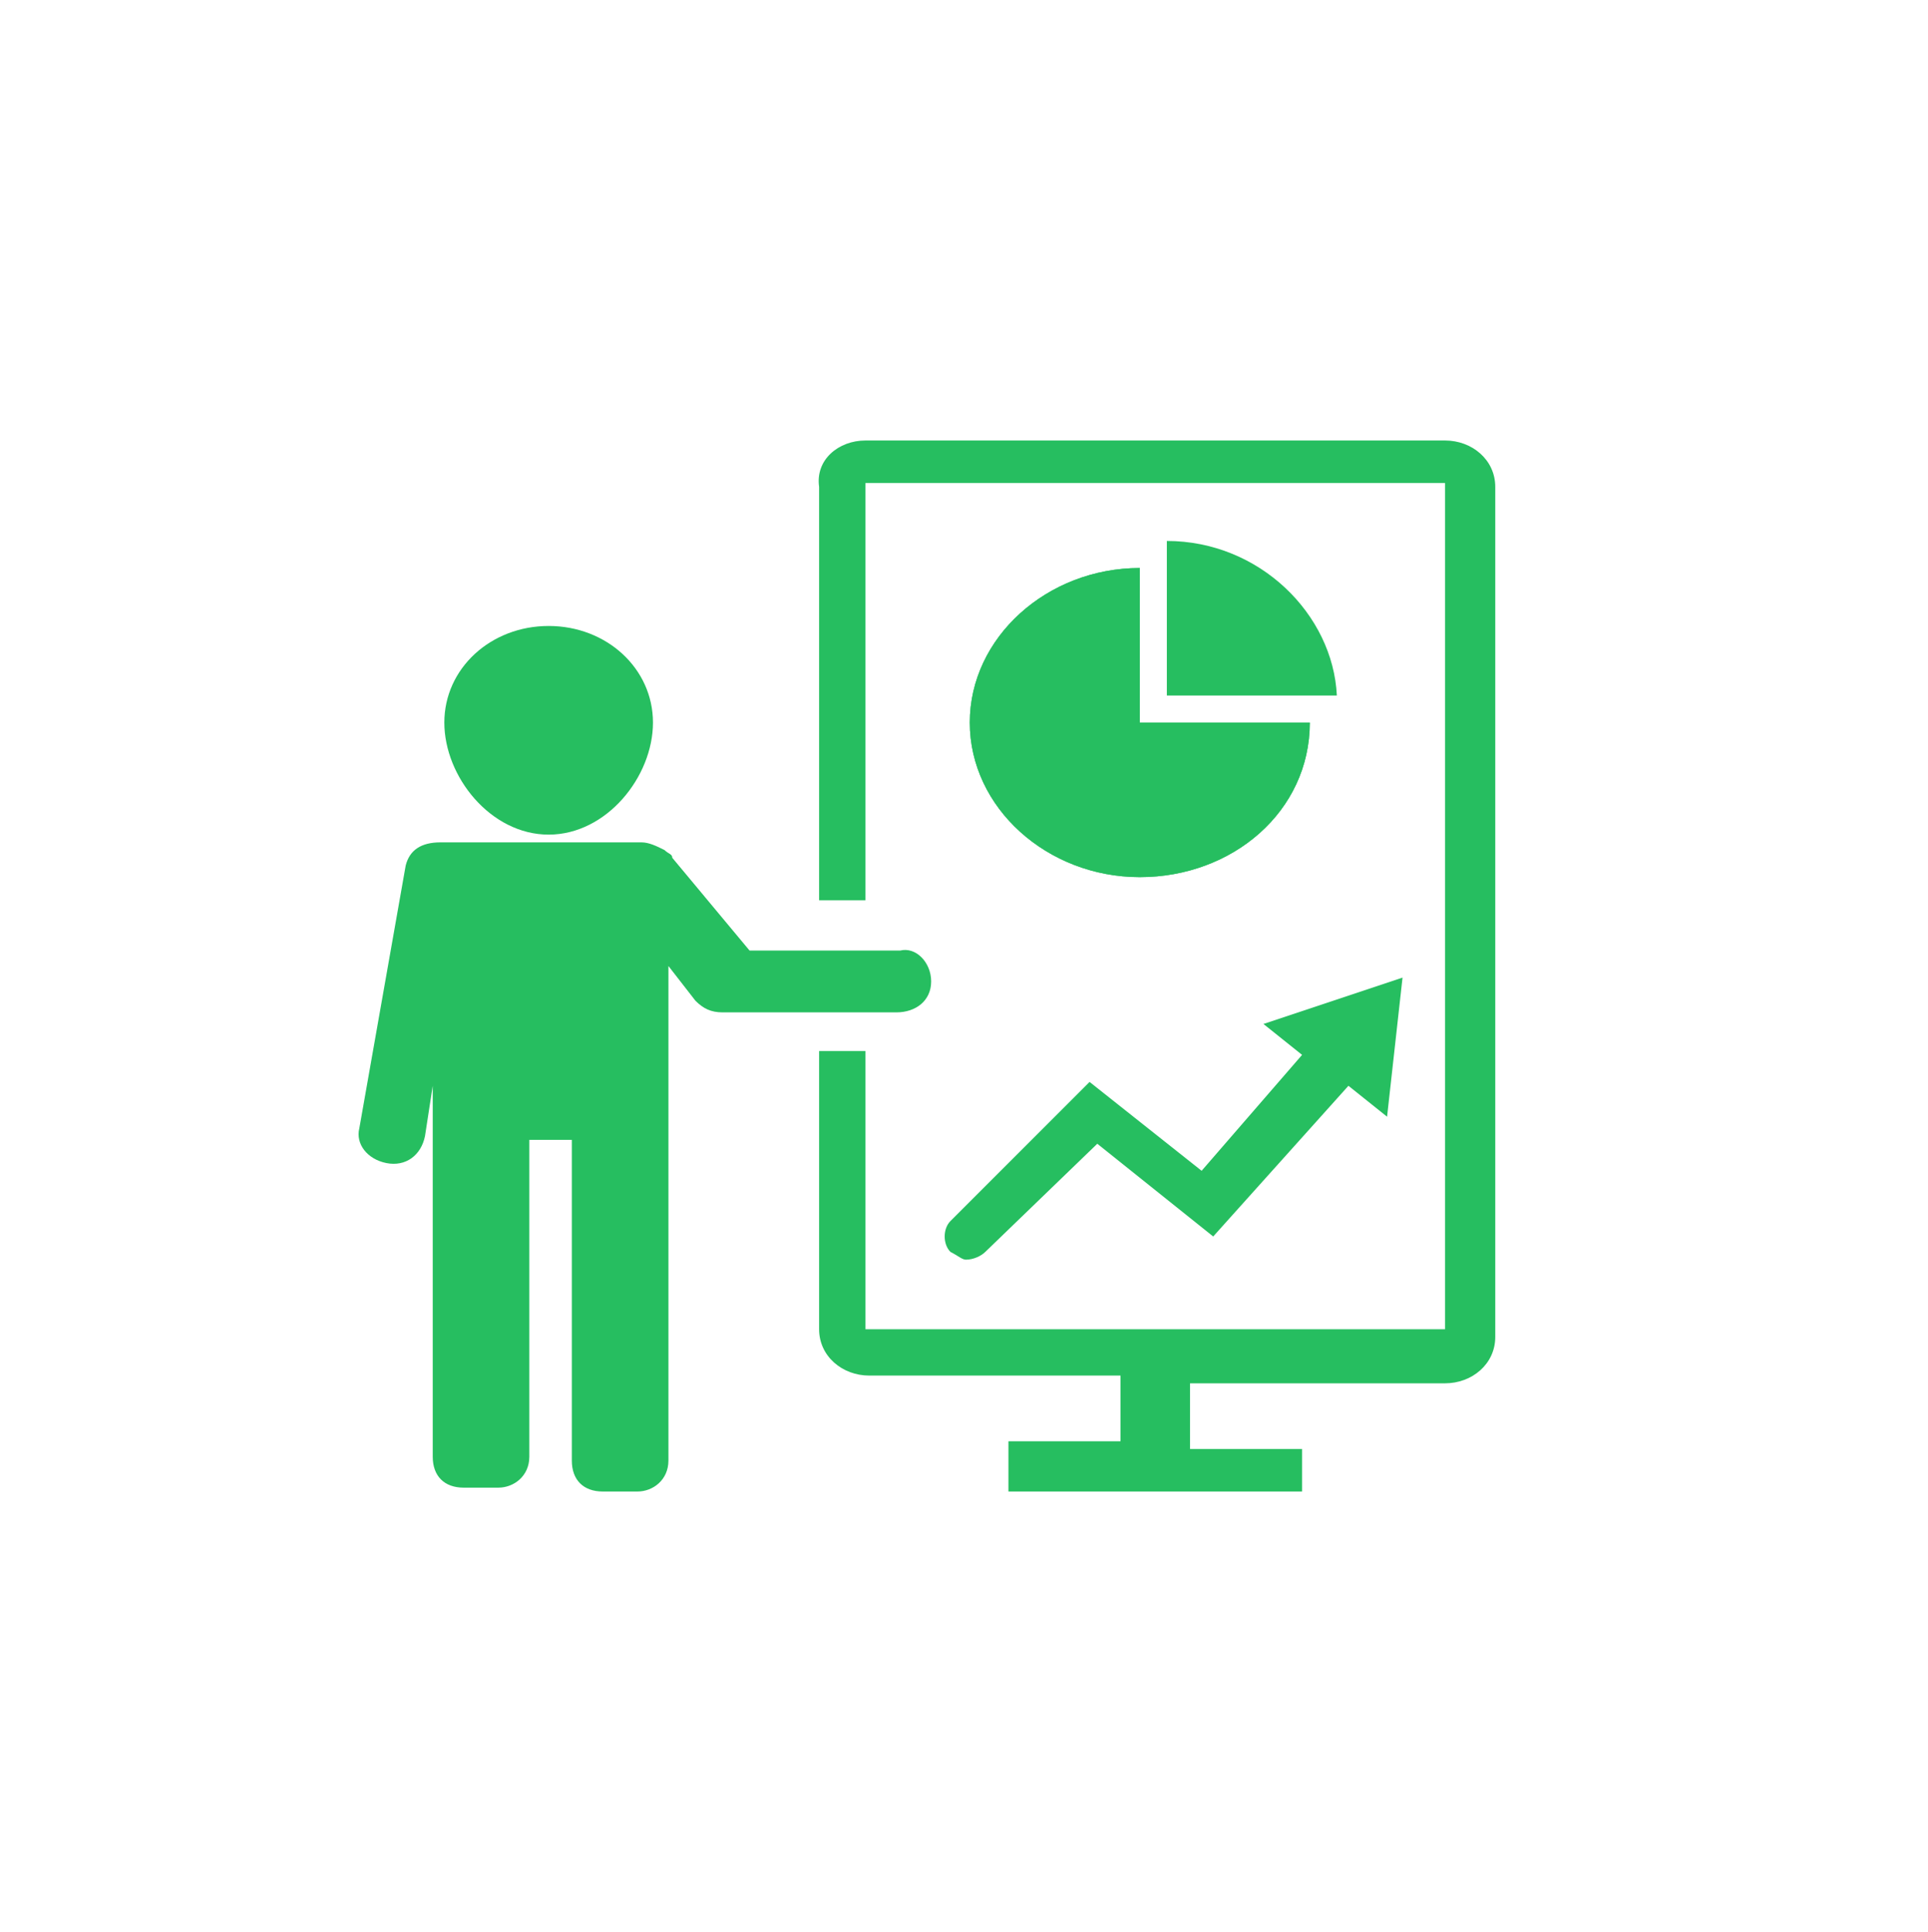
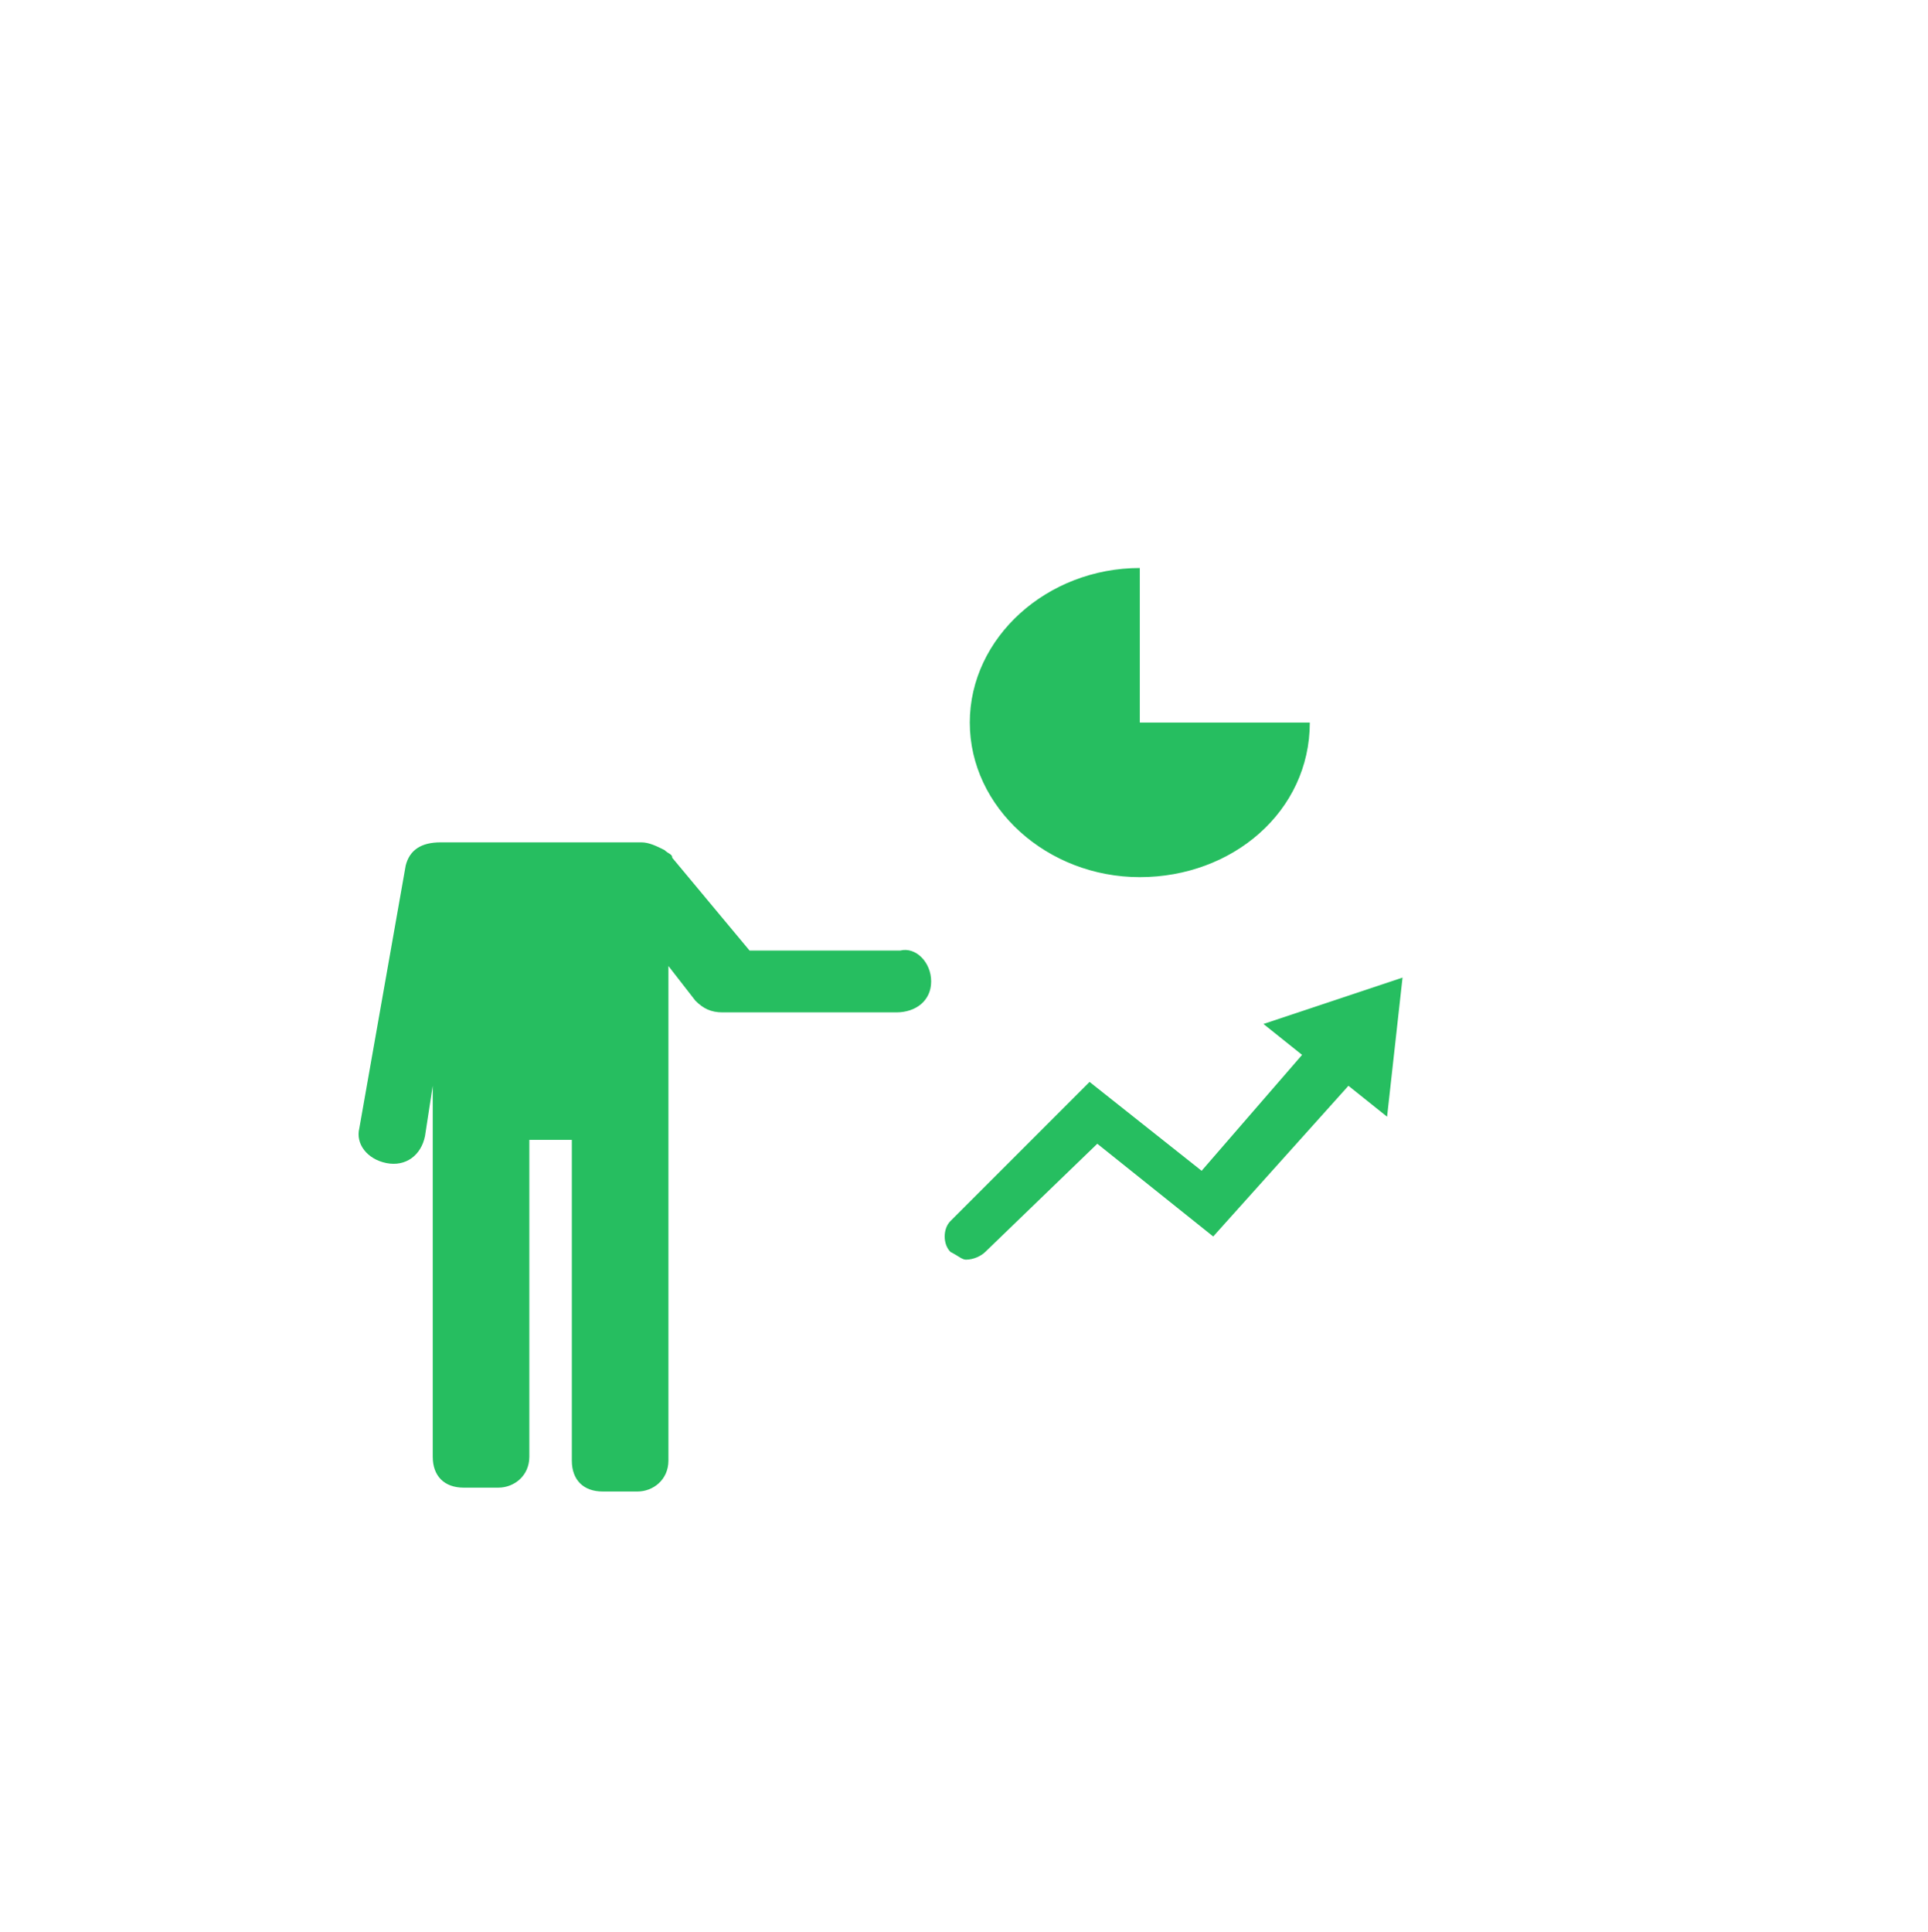
<svg xmlns="http://www.w3.org/2000/svg" version="1.1" id="图层_1" x="0px" y="0px" viewBox="0 0 49.9 50" style="enable-background:new 0 0 49.9 50;" xml:space="preserve">
  <style type="text/css">
	.st0{fill:#26BE60;}
</style>
  <g>
    <g>
-       <path class="st0" d="M16.9,18.7c0,1.4-1.2,2.9-2.7,2.9s-2.7-1.5-2.7-2.9s1.2-2.5,2.7-2.5S16.9,17.3,16.9,18.7z" />
      <path class="st0" d="M24.1,25.4c0,0.5-0.4,0.8-0.9,0.8h-4.5c-0.3,0-0.5-0.1-0.7-0.3L17.3,25v12.8c0,0.5-0.4,0.8-0.8,0.8h-0.9    c-0.5,0-0.8-0.3-0.8-0.8v-8.3h-1.1v8.2c0,0.5-0.4,0.8-0.8,0.8H12c-0.5,0-0.8-0.3-0.8-0.8v-9.6L11,29.4c-0.1,0.5-0.5,0.8-1,0.7    c-0.5-0.1-0.8-0.5-0.7-0.9l1.2-6.8c0.1-0.4,0.4-0.6,0.9-0.6H12h0.4h4.2c0.2,0,0.4,0.1,0.6,0.2l0,0c0.1,0.1,0.2,0.1,0.2,0.2l2,2.4    h3.9C23.7,24.5,24.1,24.9,24.1,25.4z" />
    </g>
-     <path class="st0" d="M12.2,21.8h-0.4h0.1H12.2z" />
    <path class="st0" d="M33.9,18.7c0,2.3-2,4-4.4,4s-4.4-1.8-4.4-4s2-4,4.4-4v4C29.5,18.7,33.9,18.7,33.9,18.7z" />
-     <path class="st0" d="M30.2,14v4h4.4C34.5,15.9,32.6,14,30.2,14z" />
    <path class="st0" d="M36.3,25.3l-3.6,1.2l1,0.8l-2.6,3L28.2,28l-3.6,3.6c-0.2,0.2-0.2,0.6,0,0.8c0.2,0.1,0.3,0.2,0.4,0.2   c0.2,0,0.4-0.1,0.5-0.2l2.9-2.8l3,2.4l3.5-3.9l1,0.8L36.3,25.3z" />
    <g>
-       <path class="st0" d="M33.9,18.7c0,2.3-2,4-4.4,4s-4.4-1.8-4.4-4s2-4,4.4-4v4C29.5,18.7,33.9,18.7,33.9,18.7z" />
      <g>
-         <path class="st0" d="M38.7,12.6v22c0,0.7-0.6,1.2-1.3,1.2h-6.6v1.7h2.9v1.1h-7.6v-1.3H29v-1.7h-6.5c-0.7,0-1.3-0.5-1.3-1.2v-7.2     h1.2v7.2l0,0h15l0,0V12.5l0,0h-15l0,0v10.8h-1.2V12.6c-0.1-0.7,0.5-1.2,1.2-1.2h15C38.1,11.4,38.7,11.9,38.7,12.6z" />
-       </g>
+         </g>
    </g>
  </g>
</svg>